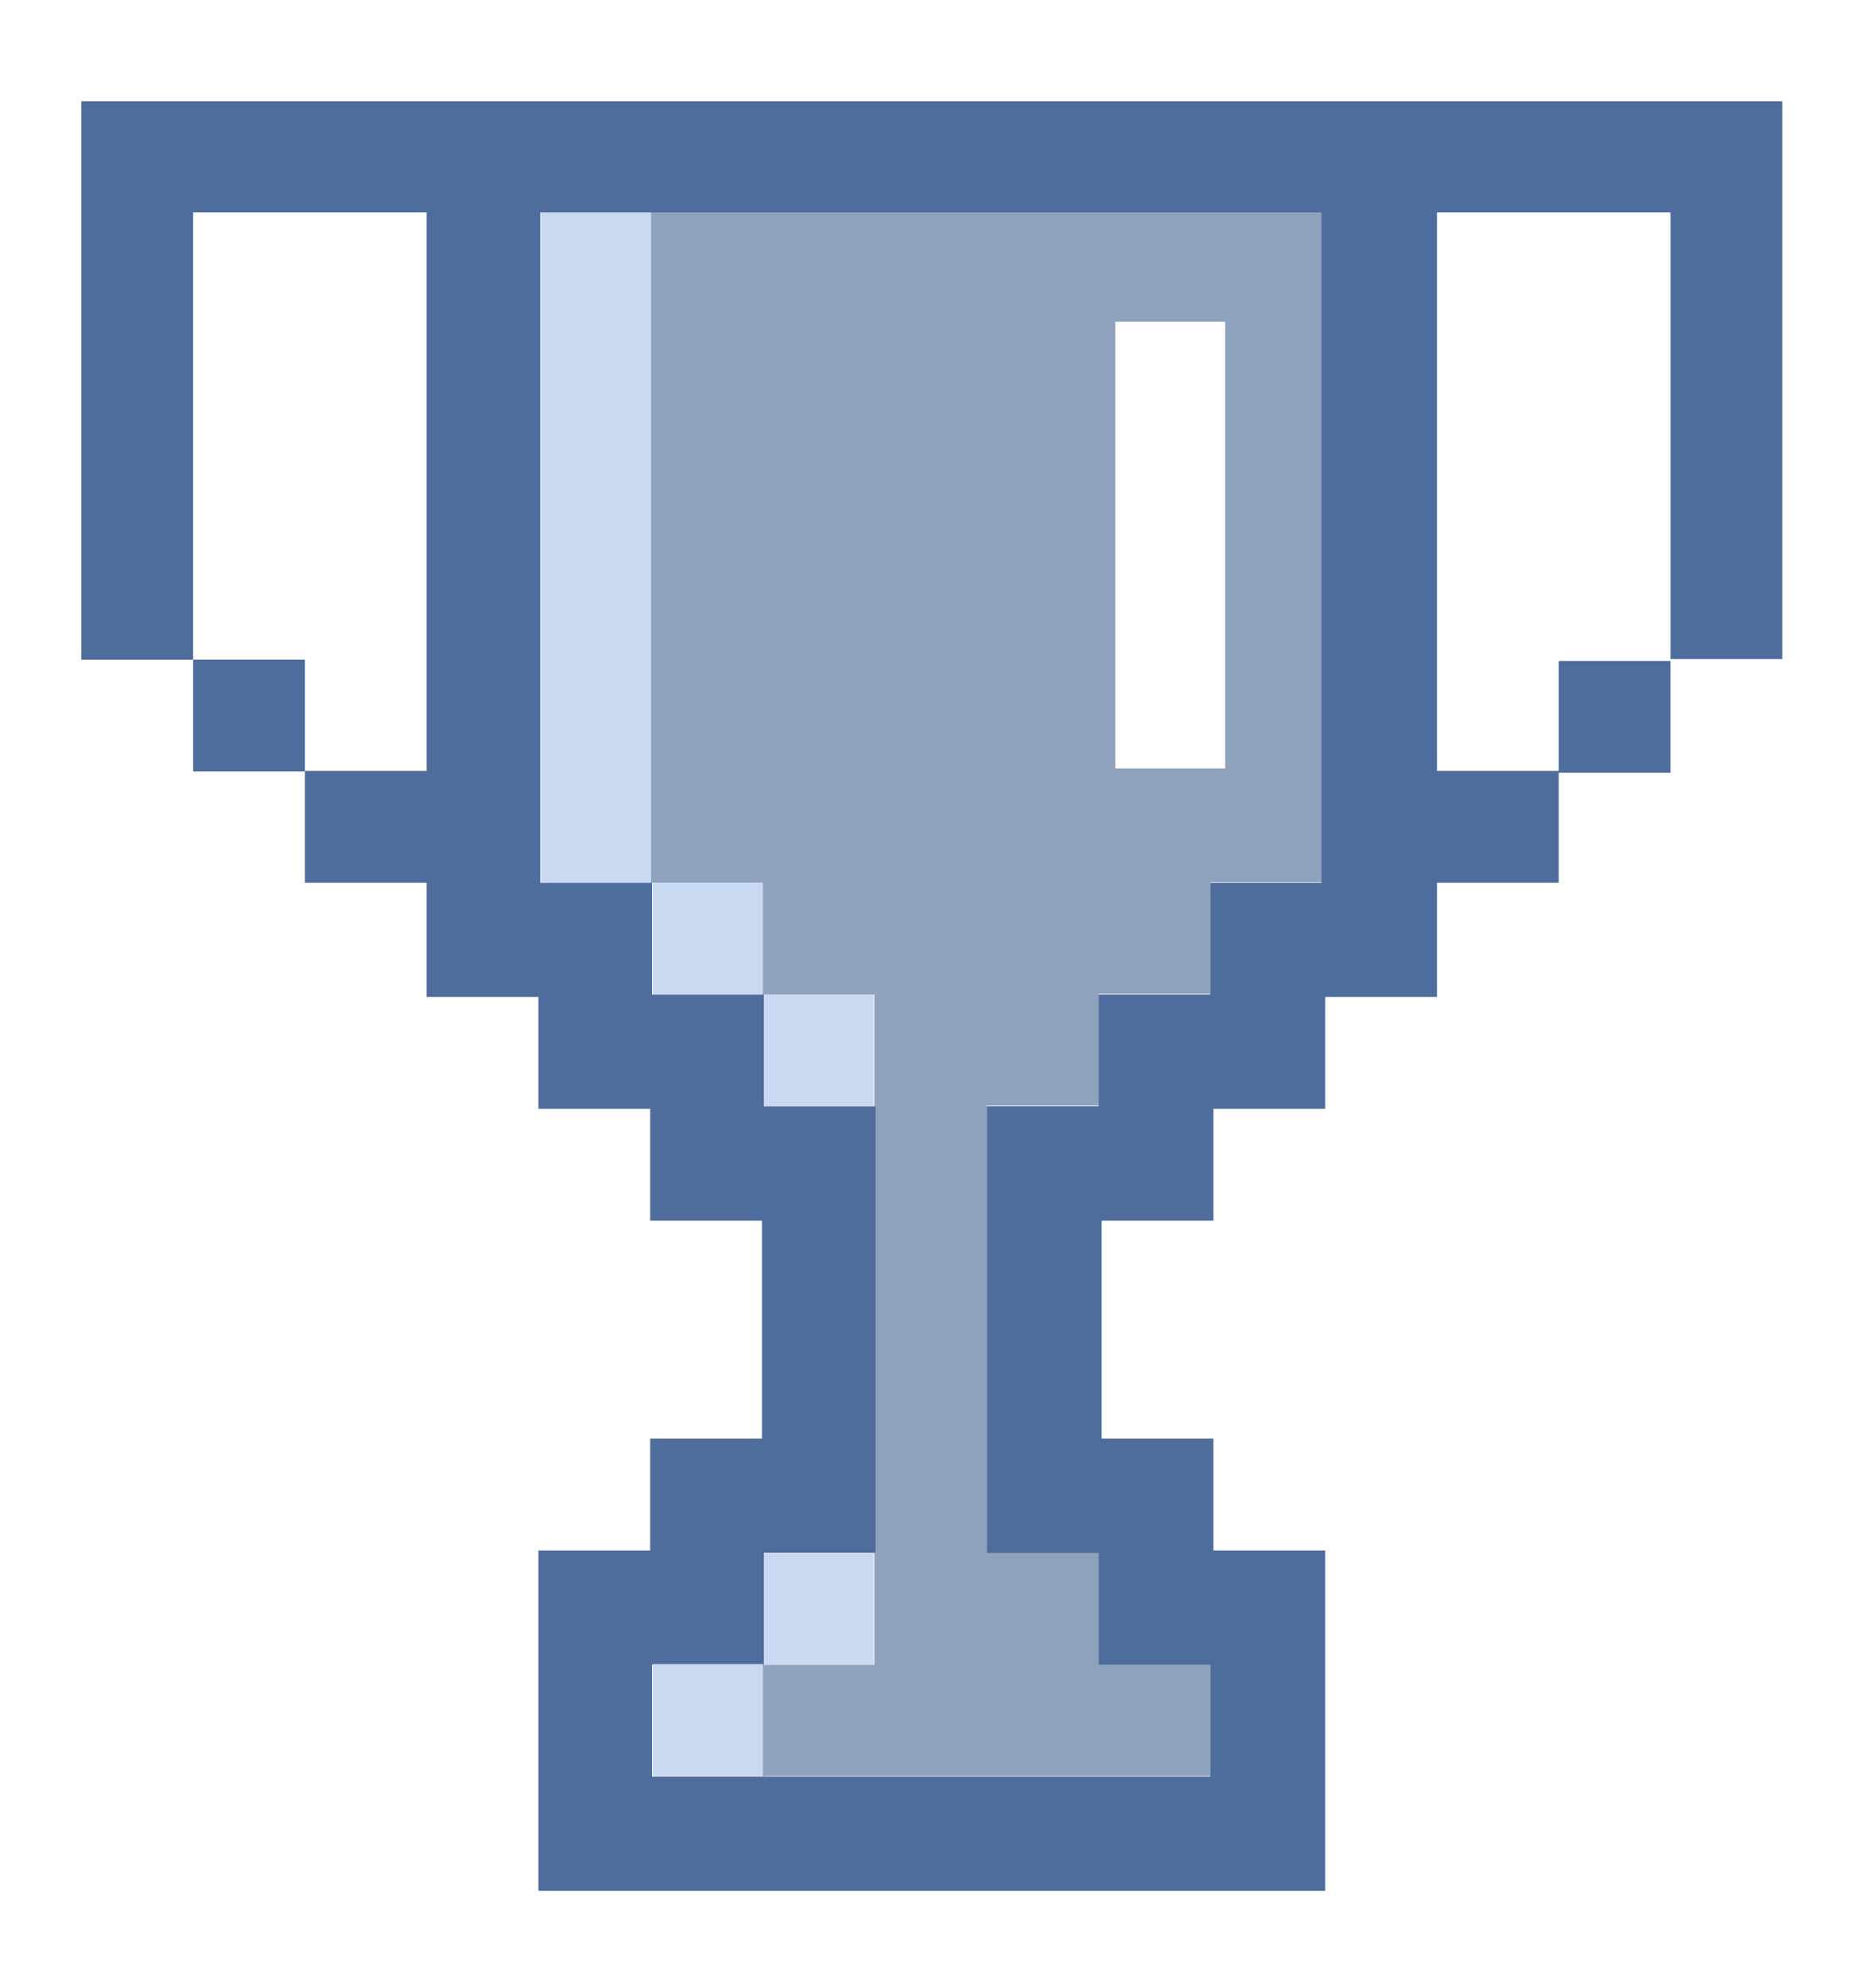
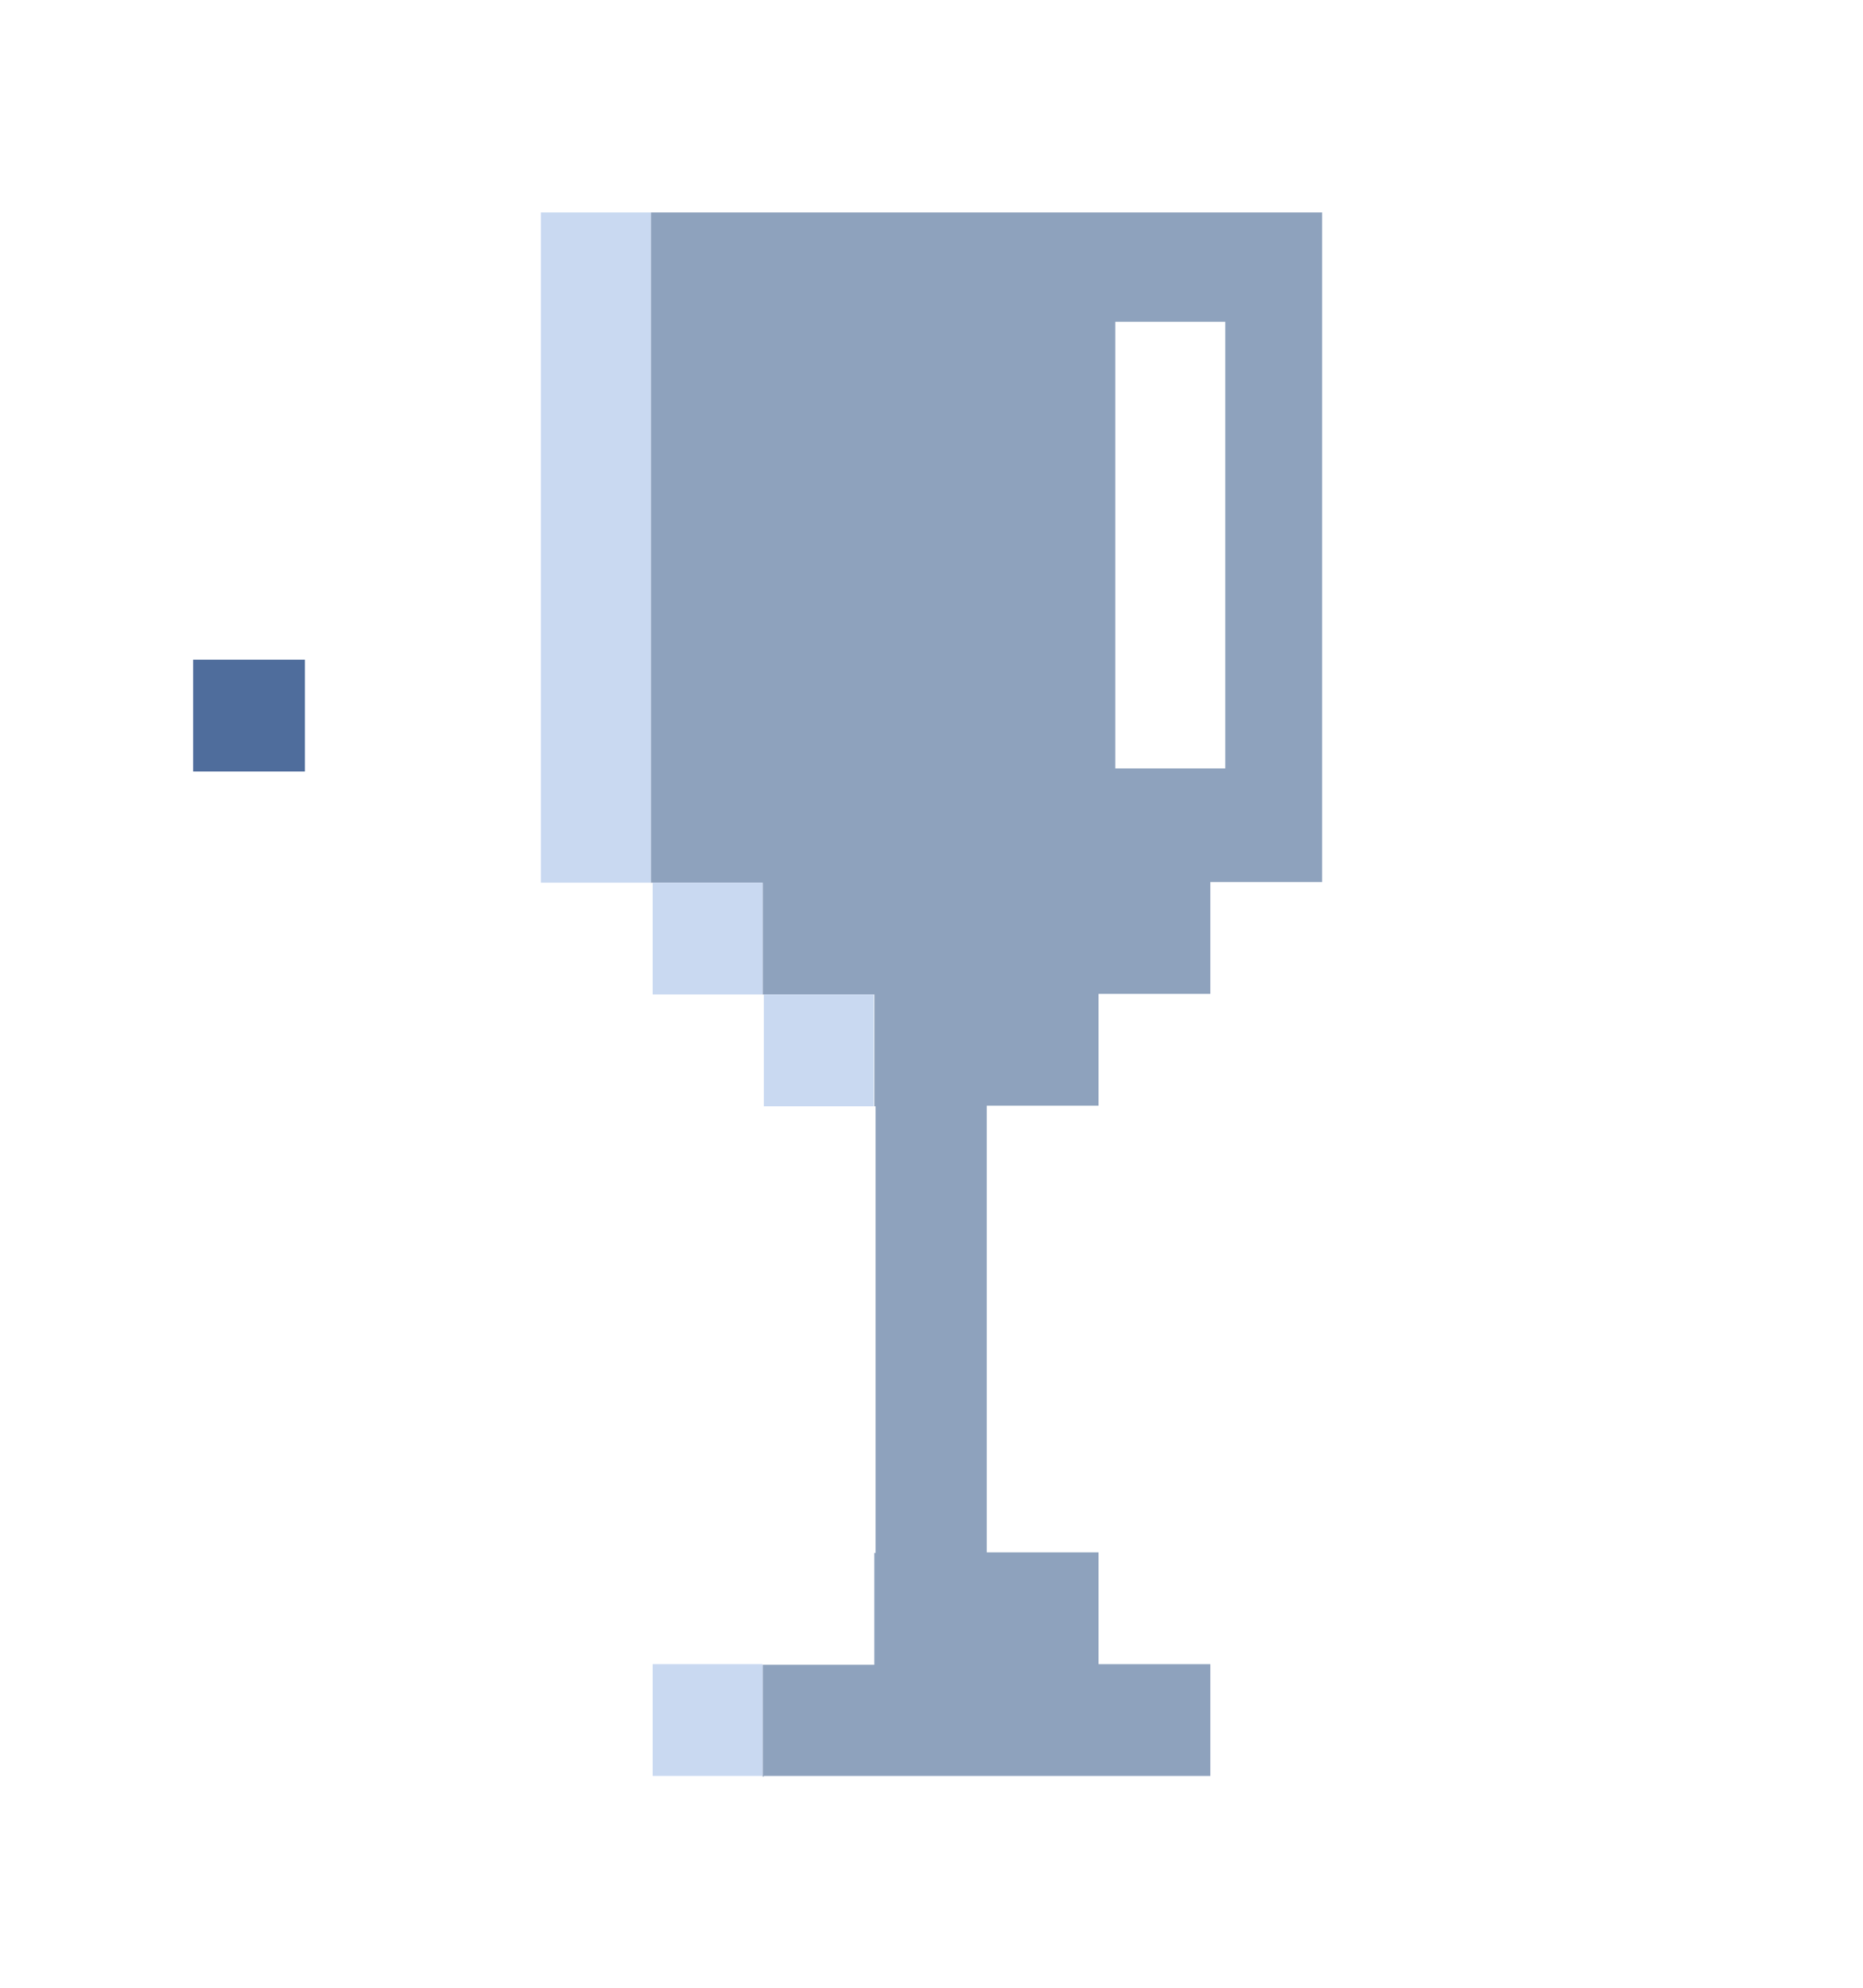
<svg xmlns="http://www.w3.org/2000/svg" id="UALjoven_Concurso_de_Videojuego" version="1.1" viewBox="0 0 300 320">
  <defs>
    <style>
      .st0 {
        fill: #8ea2bd;
      }

      .st1 {
        fill: #c9d9f1;
      }

      .st2 {
        fill: #4f6d9c;
      }
    </style>
  </defs>
  <g id="Trofeo_PLATA">
    <path class="st0" d="M123,285.9h71.9v-18h-18v-18h-18v-71.9h18v-18h18v-18h18V34.2h-108.1v107.9h18v18h18v18h.2v71.9h-.2v18h-18v18h.2ZM179.6,51.8h17.7v71.9h-17.7V51.8Z" />
    <rect class="st2" x="31.1" y="106.2" width="18" height="18" />
-     <path class="st2" d="M13.1,16.3v89.9h18V34.2h37.6v89.9h-19.6v18h19.6v18.4h18v18h18v18h18v35.1h-18v18h-18v54.8h126.7v-54.8h-18v-18h-18v-35.1h18v-18h18v-18h18v-18.4h19.6v-17.7h18v-18h-18v17.7h-19.6V34.2h37.6v71.9h18V16.3H13.1ZM212.9,142.1h-18v18h-18v18h-18v71.9h18v18h18v18h-89.9v-18h18v-18h18v-71.9h-18v-18h-18v-18h-18V34.2h125.8v107.9h0Z" />
    <polygon class="st1" points="106.5 142.1 105.1 142.1 105.1 160.1 122.8 160.1 122.8 142.1 106.5 142.1" />
-     <rect class="st1" x="123" y="250" width="17.7" height="18" />
    <rect class="st1" x="105.1" y="267.9" width="17.7" height="18" />
    <rect class="st1" x="123" y="160.1" width="17.7" height="18" />
    <polygon class="st1" points="104.8 54.6 104.8 52.2 104.8 34.2 87.1 34.2 87.1 52.2 87.1 54.6 87.1 142.1 104.8 142.1 104.8 54.6" />
  </g>
</svg>